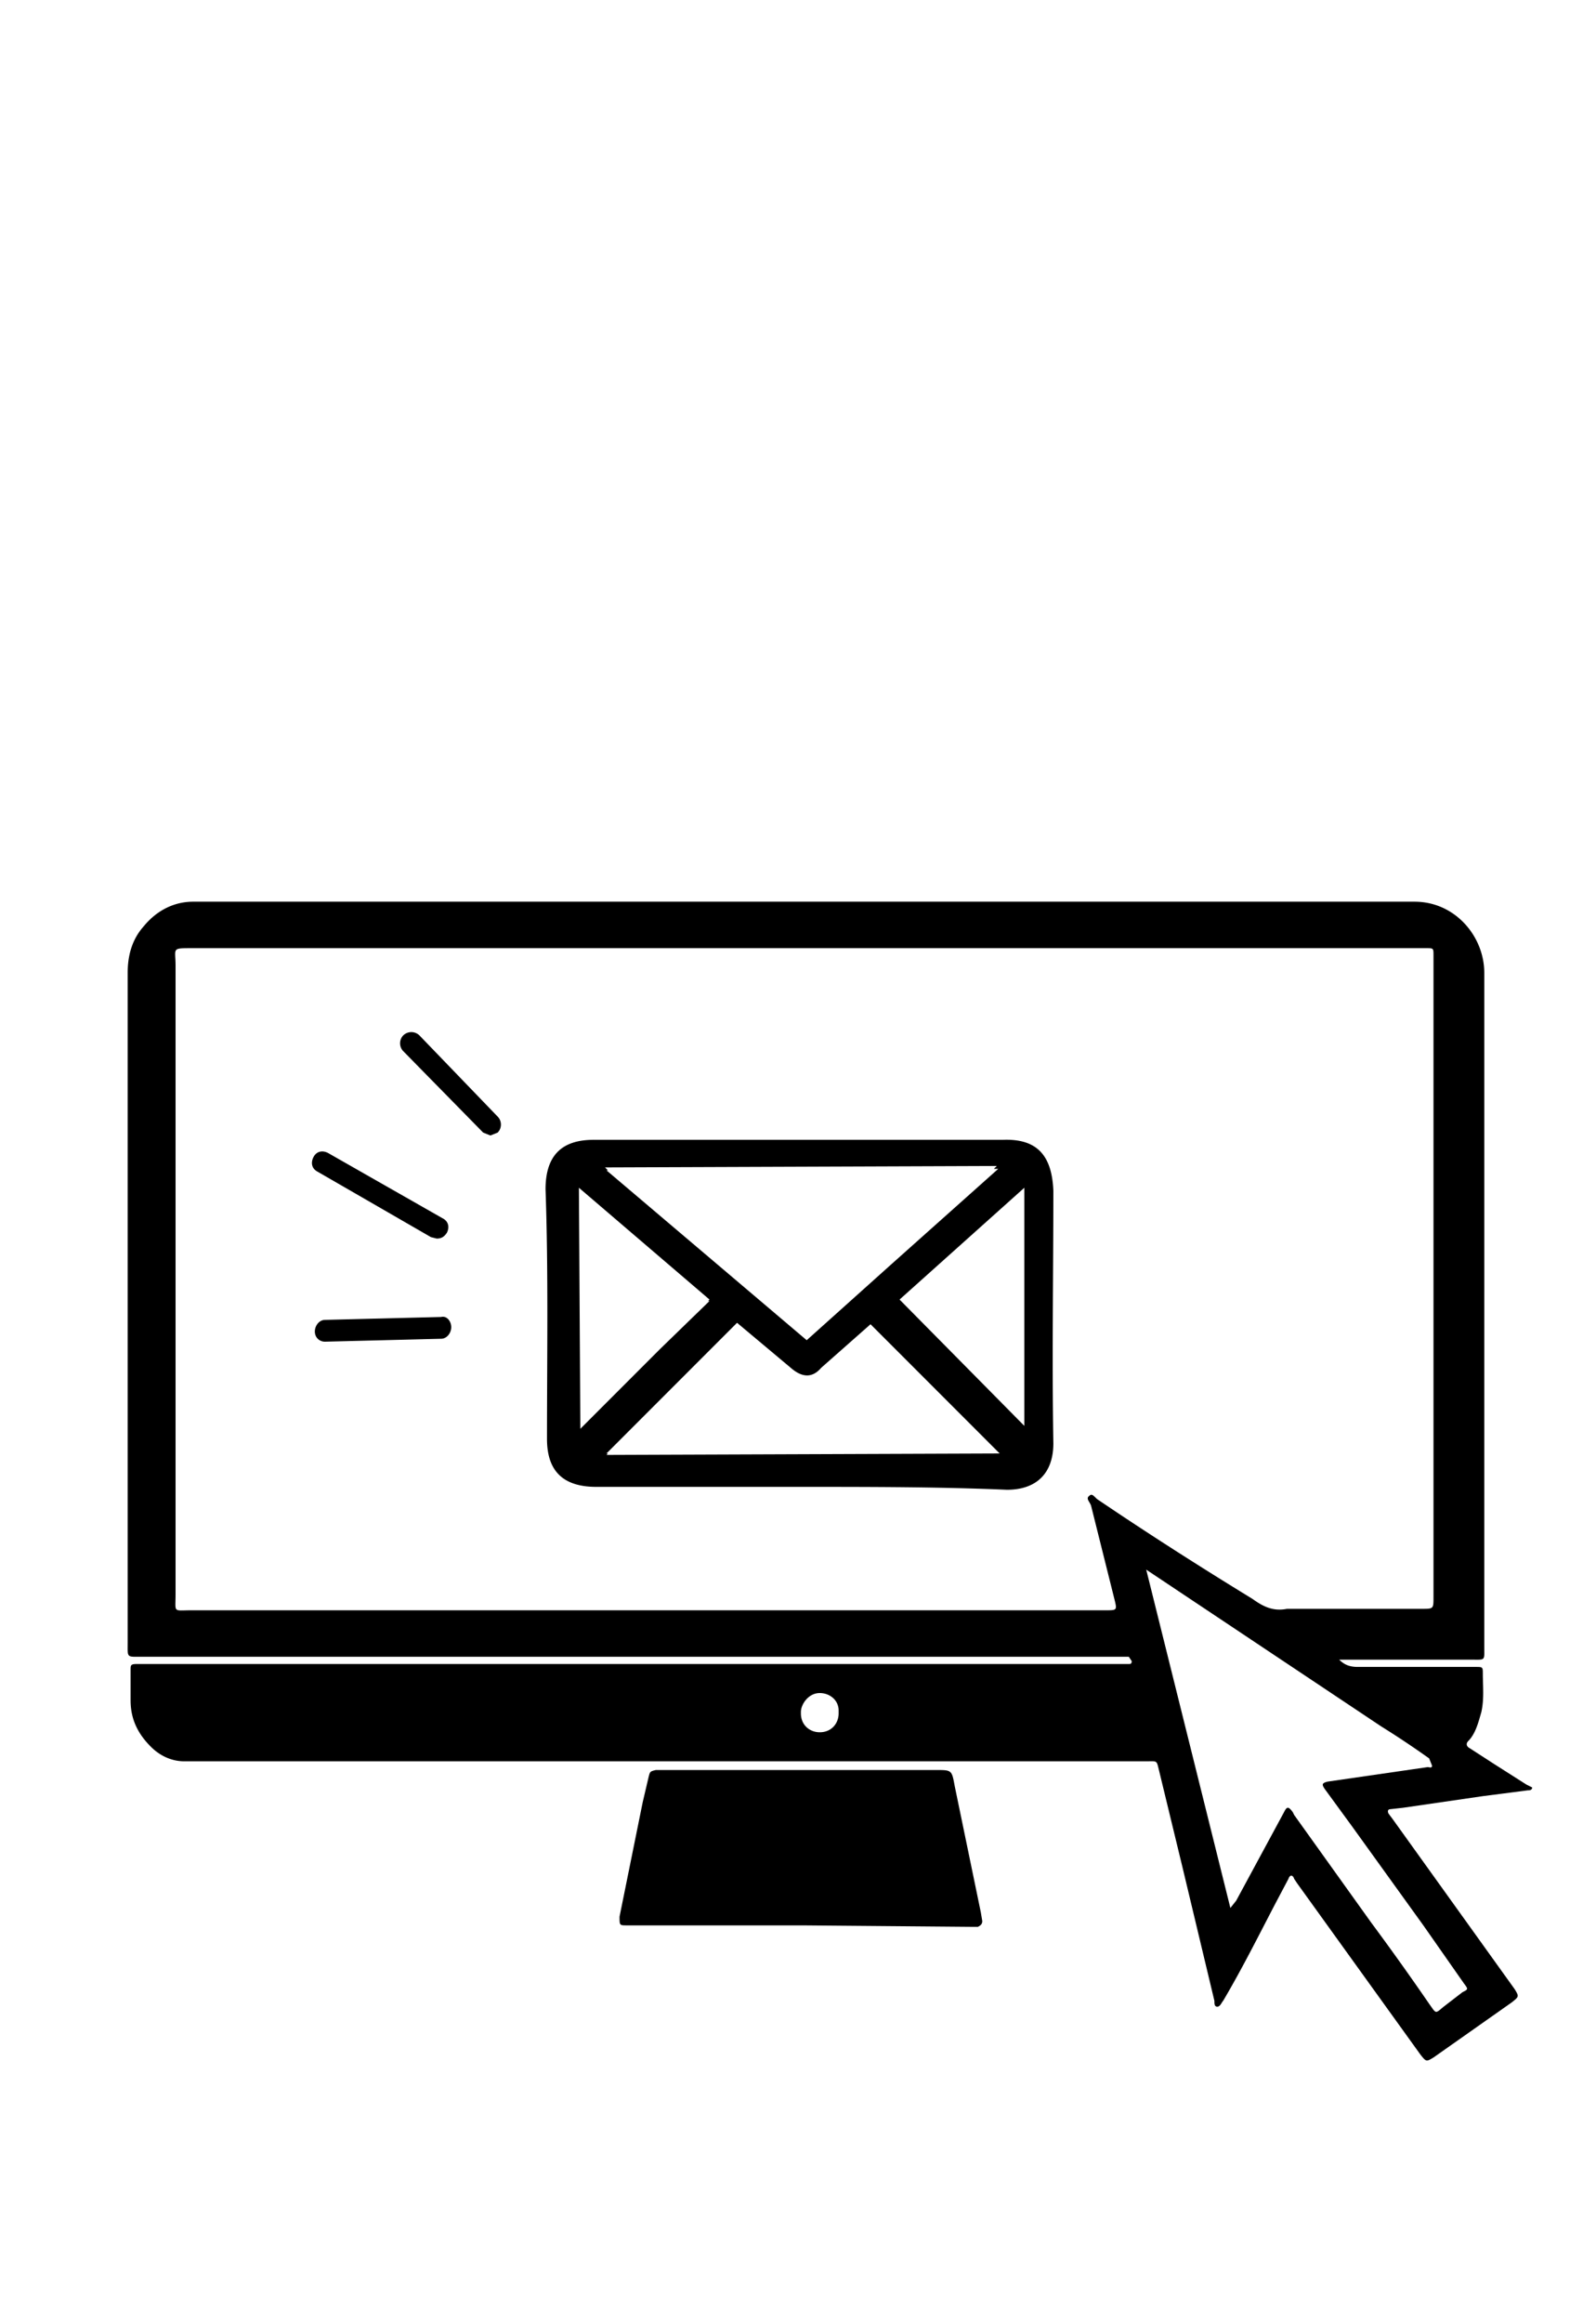
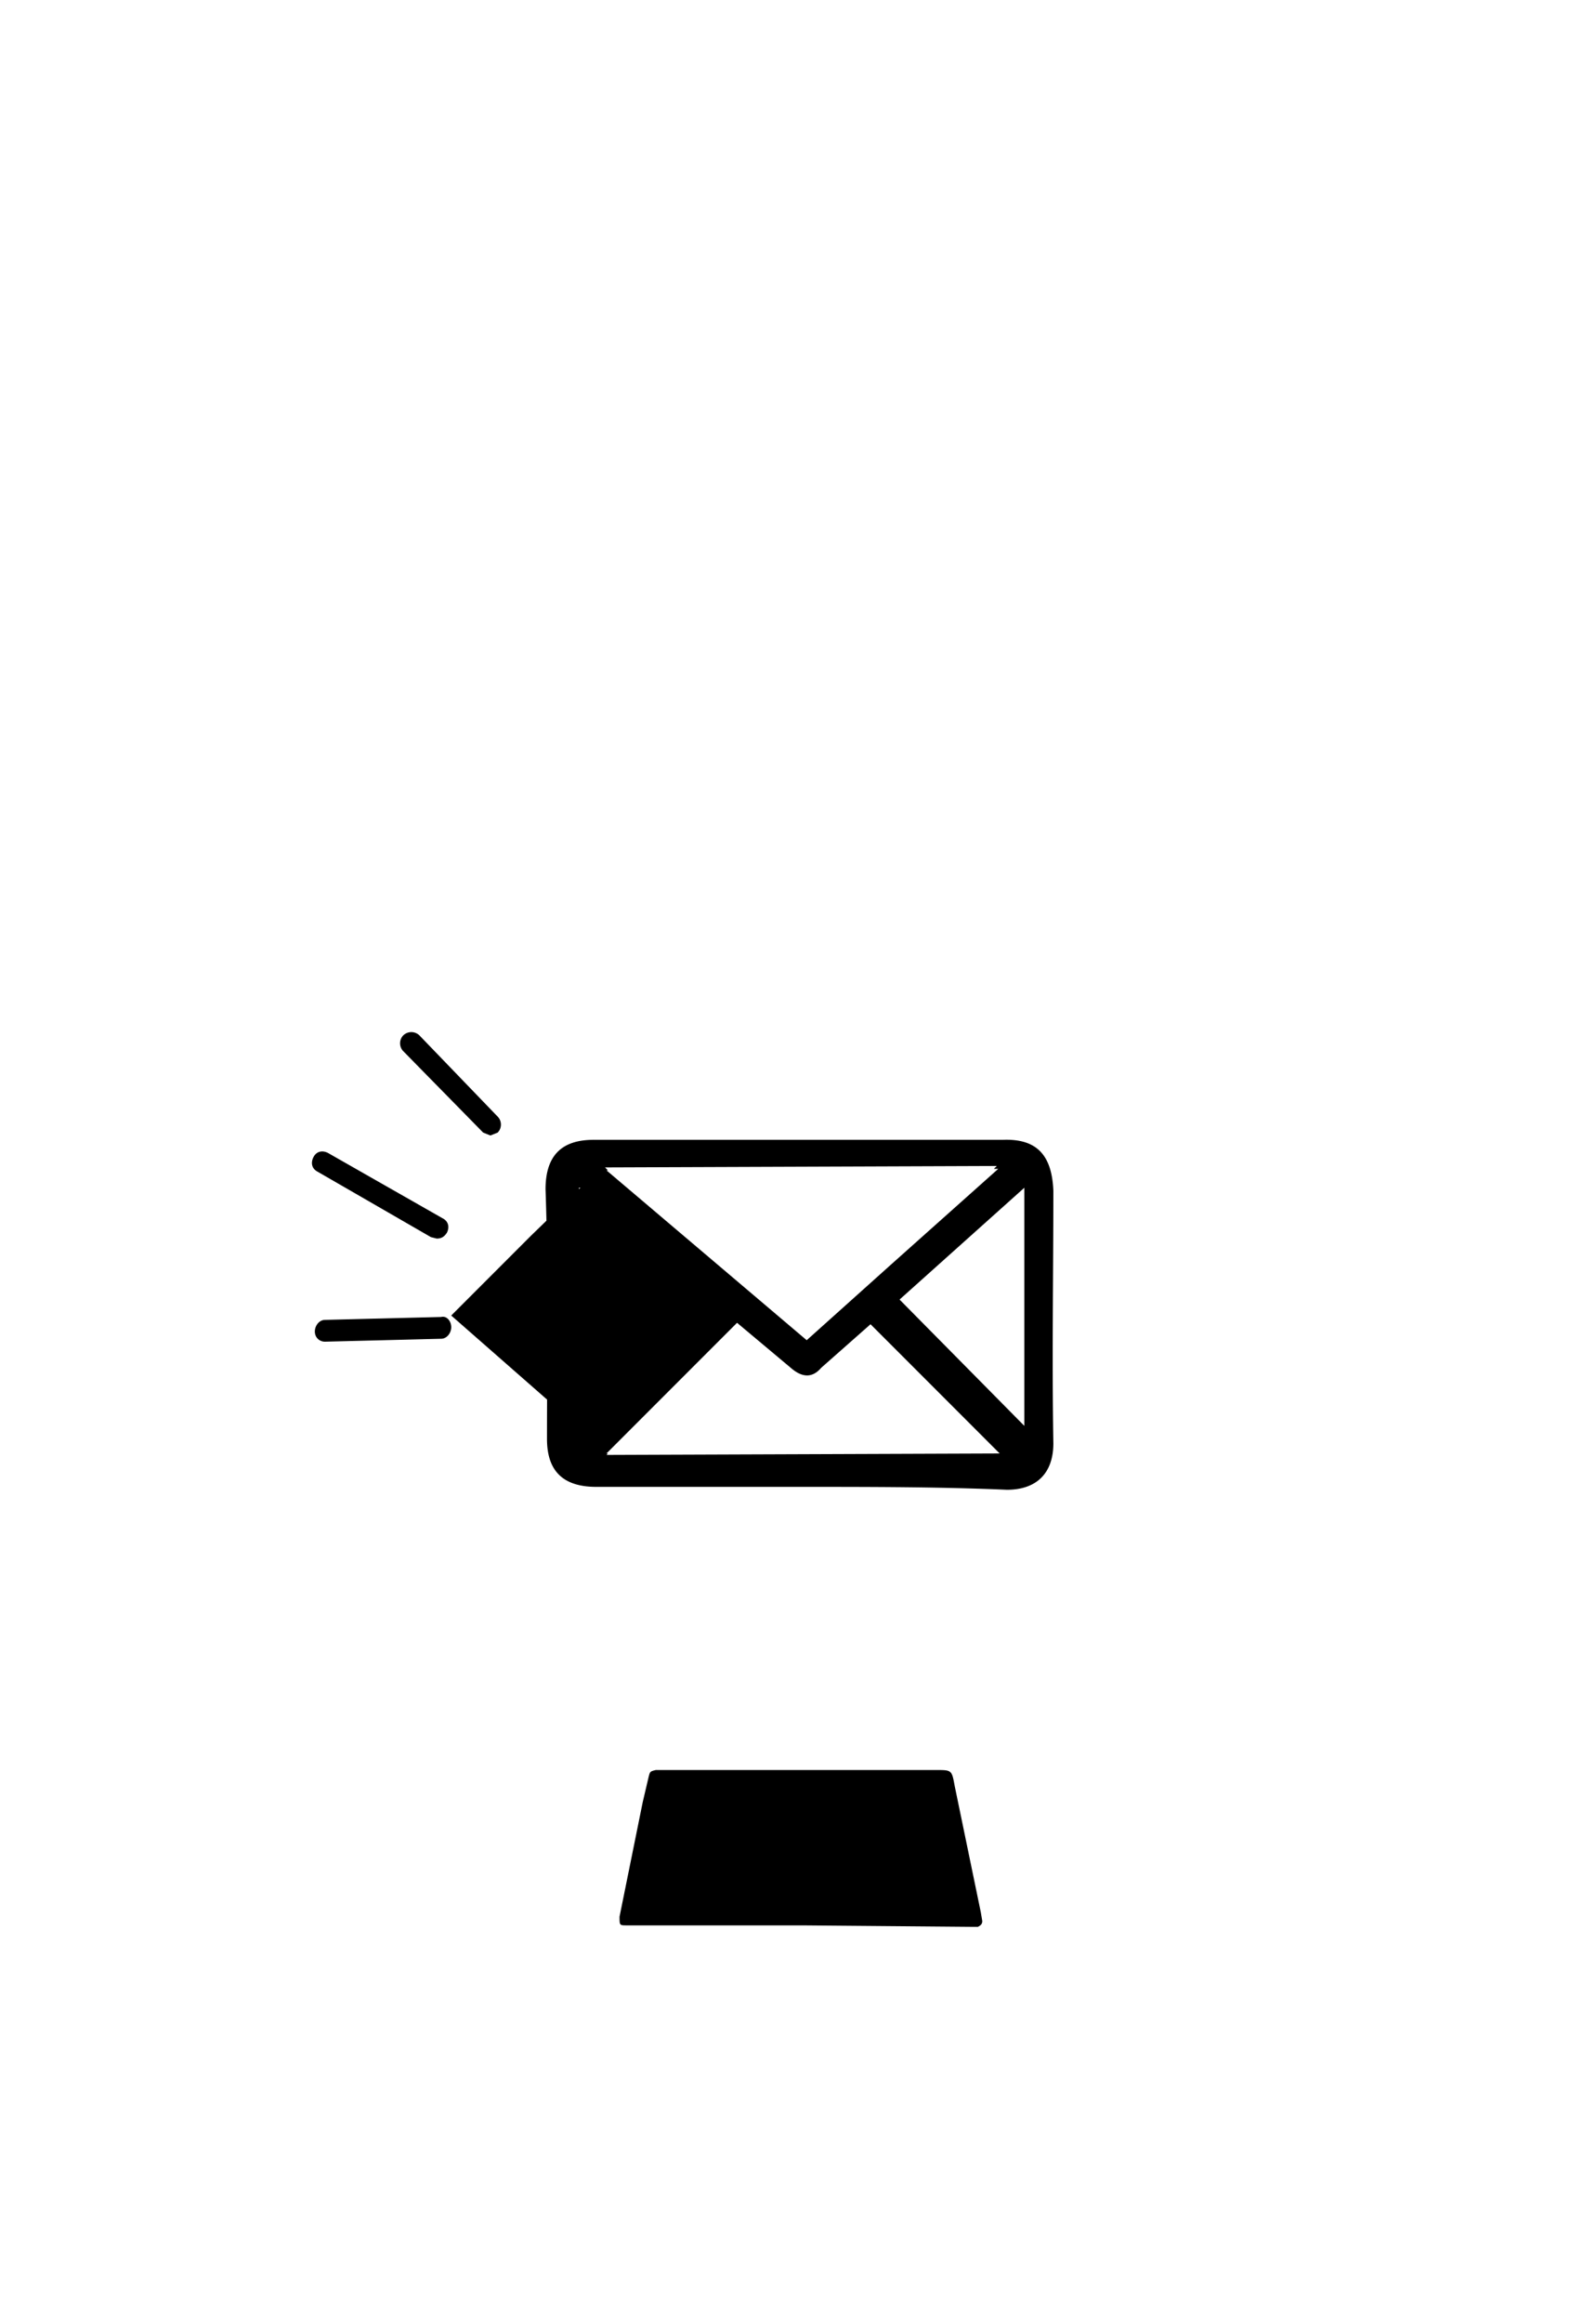
<svg xmlns="http://www.w3.org/2000/svg" width="110" height="160">
-   <path d="M105.2 122.9l-2.2-1.4-1.7-1.1c-.2-.1-.3-.3-.1-.5.5-.5.7-1.3.9-2 .2-.9.1-1.8.1-2.6 0-.5 0-.5-.5-.5h-8.1c-.5 0-.9-.1-1.3-.5h9.1c1 0 .9.1.9-.9V88.9 67c0-2.5-2-4.9-4.8-4.9H13.3c-1.3 0-2.5.6-3.4 1.7-.8.9-1.1 2-1.1 3.2v46.1c0 1.1-.1 1 1 1h68l.2.3c0 .2-.1.2-.2.2H9.4c-.4 0-.4.1-.4.4v2.1c0 1.3.5 2.3 1.4 3.2.6.6 1.4 1 2.3 1H79c.8 0 .7-.1.9.7l1.6 6.6 2.2 9.2c0 .2 0 .4.2.4s.3-.3.4-.4c1.3-2.2 2.4-4.4 3.6-6.7l.9-1.7c.1-.3.3-.3.4 0l.2.3 8.5 11.8c.4.5.4.5.9.2l5.4-3.8c.5-.4.5-.4.2-.9L96 125.3l-.3-.4c-.1-.2 0-.3.1-.3l.9-.1 5.5-.8 3.1-.4c.1 0 .3 0 .3-.2l-.4-.2zM57.8 118c0 .7-.5 1.3-1.3 1.3-.7 0-1.3-.5-1.3-1.3v-.1c0-.5.5-1.3 1.3-1.3.7 0 1.3.5 1.3 1.2v.2zm17.9-14.7c-.2-.1-.4-.5-.6-.3-.3.2 0 .4.1.7l1.6 6.4c.2.8.2.8-.6.8h-63c-1.3 0-1.1.2-1.1-1.1V66.5c0-1.2-.3-1.2 1.1-1.2h85.1c.5 0 .5 0 .5.5V110c0 .8 0 .8-.8.8h-9.3c-1 .2-1.7-.2-2.4-.7-3.6-2.2-7.2-4.5-10.6-6.8zm22.7 18.4l-6.9 1c-.4.1-.4.2-.2.5l1.9 2.6 4.9 6.8 2.8 4c.3.4.3.4-.1.6l-1.3 1c-.6.5-.5.5-1-.2a194 194 0 00-4-5.6l-5.3-7.4-.1-.2c-.3-.4-.4-.4-.6 0l-3.3 6.1-.4.5-5.8-23.3 2.1 1.4 14.1 9.4a63 63 0 013.3 2.2l.2.5c0 .2-.2.1-.3.1z" />
-   <path d="M65.8 123c-.2-1.1-.2-1.1-1.3-1.1H45.2c-.4.1-.4.1-.5.5l-.4 1.7-1.6 7.9c0 .6 0 .6.5.6h12.1l11.6.1h.5c.2-.1.3-.2.3-.4l-.1-.6-1.8-8.7zM69.1 78.5H40.9c-2.2 0-3.3 1.1-3.3 3.4.2 5.7.1 11.5.1 17.2 0 2.2 1.1 3.3 3.4 3.3h14.1c4.8 0 9.6 0 14.2.2 2 0 3.2-1.1 3.2-3.2-.1-5.9 0-11.6 0-17.4-.1-2.4-1.1-3.6-3.5-3.5zm-.4 1.8l-.2.2h.3l-7.4 6.6-5.8 5.2-13.8-11.7h.1l-.2-.2 27-.1zM40 98.4l-.1-16.5v-.1l9 7.7-.1.1h.1l-3.4 3.3-5.5 5.5zm28.9 1.7l-27.1.1.1-.1h-.1l3.8-3.8 2.5-2.5 2.7-2.7 3.7 3.1c.8.7 1.5.7 2.1 0l3.4-3 7.1 7.1 1.8 1.8c0-.1-.1-.1 0 0-.1-.1 0 0 0 0zm1.7-1.9L62 89.5l8.6-7.7v16.4zM28.9 71.3a.8.8 0 00-1.1 0c-.3.3-.3.8 0 1.1l5.5 5.6.5.2.5-.2c.3-.3.3-.8 0-1.1l-5.4-5.6zM29.7 85.2l.4.1c.3 0 .5-.1.7-.4.2-.4.1-.8-.3-1l-7.9-4.5c-.4-.2-.8-.1-1 .3-.2.4-.1.8.3 1l7.8 4.5zM30.4 90.7l-8 .2c-.4 0-.7.4-.7.8s.3.7.7.7l8-.2c.4 0 .7-.4.7-.8s-.3-.8-.7-.7z" />
+   <path d="M65.8 123c-.2-1.1-.2-1.1-1.3-1.1H45.2c-.4.1-.4.1-.5.5l-.4 1.7-1.6 7.9c0 .6 0 .6.5.6h12.1l11.6.1h.5c.2-.1.3-.2.3-.4l-.1-.6-1.8-8.7zM69.1 78.5H40.9c-2.2 0-3.3 1.1-3.3 3.4.2 5.7.1 11.5.1 17.2 0 2.2 1.1 3.3 3.4 3.3h14.1c4.8 0 9.6 0 14.2.2 2 0 3.2-1.1 3.2-3.2-.1-5.9 0-11.6 0-17.4-.1-2.4-1.1-3.6-3.5-3.5zm-.4 1.8l-.2.2h.3l-7.4 6.6-5.8 5.2-13.8-11.7h.1l-.2-.2 27-.1zM40 98.4l-.1-16.5v-.1h.1l-3.4 3.3-5.5 5.5zm28.9 1.7l-27.1.1.1-.1h-.1l3.8-3.8 2.5-2.5 2.7-2.7 3.7 3.1c.8.7 1.5.7 2.1 0l3.4-3 7.1 7.1 1.8 1.8c0-.1-.1-.1 0 0-.1-.1 0 0 0 0zm1.7-1.9L62 89.5l8.6-7.7v16.4zM28.9 71.3a.8.8 0 00-1.1 0c-.3.3-.3.8 0 1.1l5.5 5.6.5.2.5-.2c.3-.3.3-.8 0-1.1l-5.4-5.6zM29.7 85.2l.4.1c.3 0 .5-.1.7-.4.2-.4.1-.8-.3-1l-7.9-4.5c-.4-.2-.8-.1-1 .3-.2.4-.1.8.3 1l7.8 4.5zM30.4 90.7l-8 .2c-.4 0-.7.4-.7.8s.3.7.7.7l8-.2c.4 0 .7-.4.7-.8s-.3-.8-.7-.7z" />
</svg>